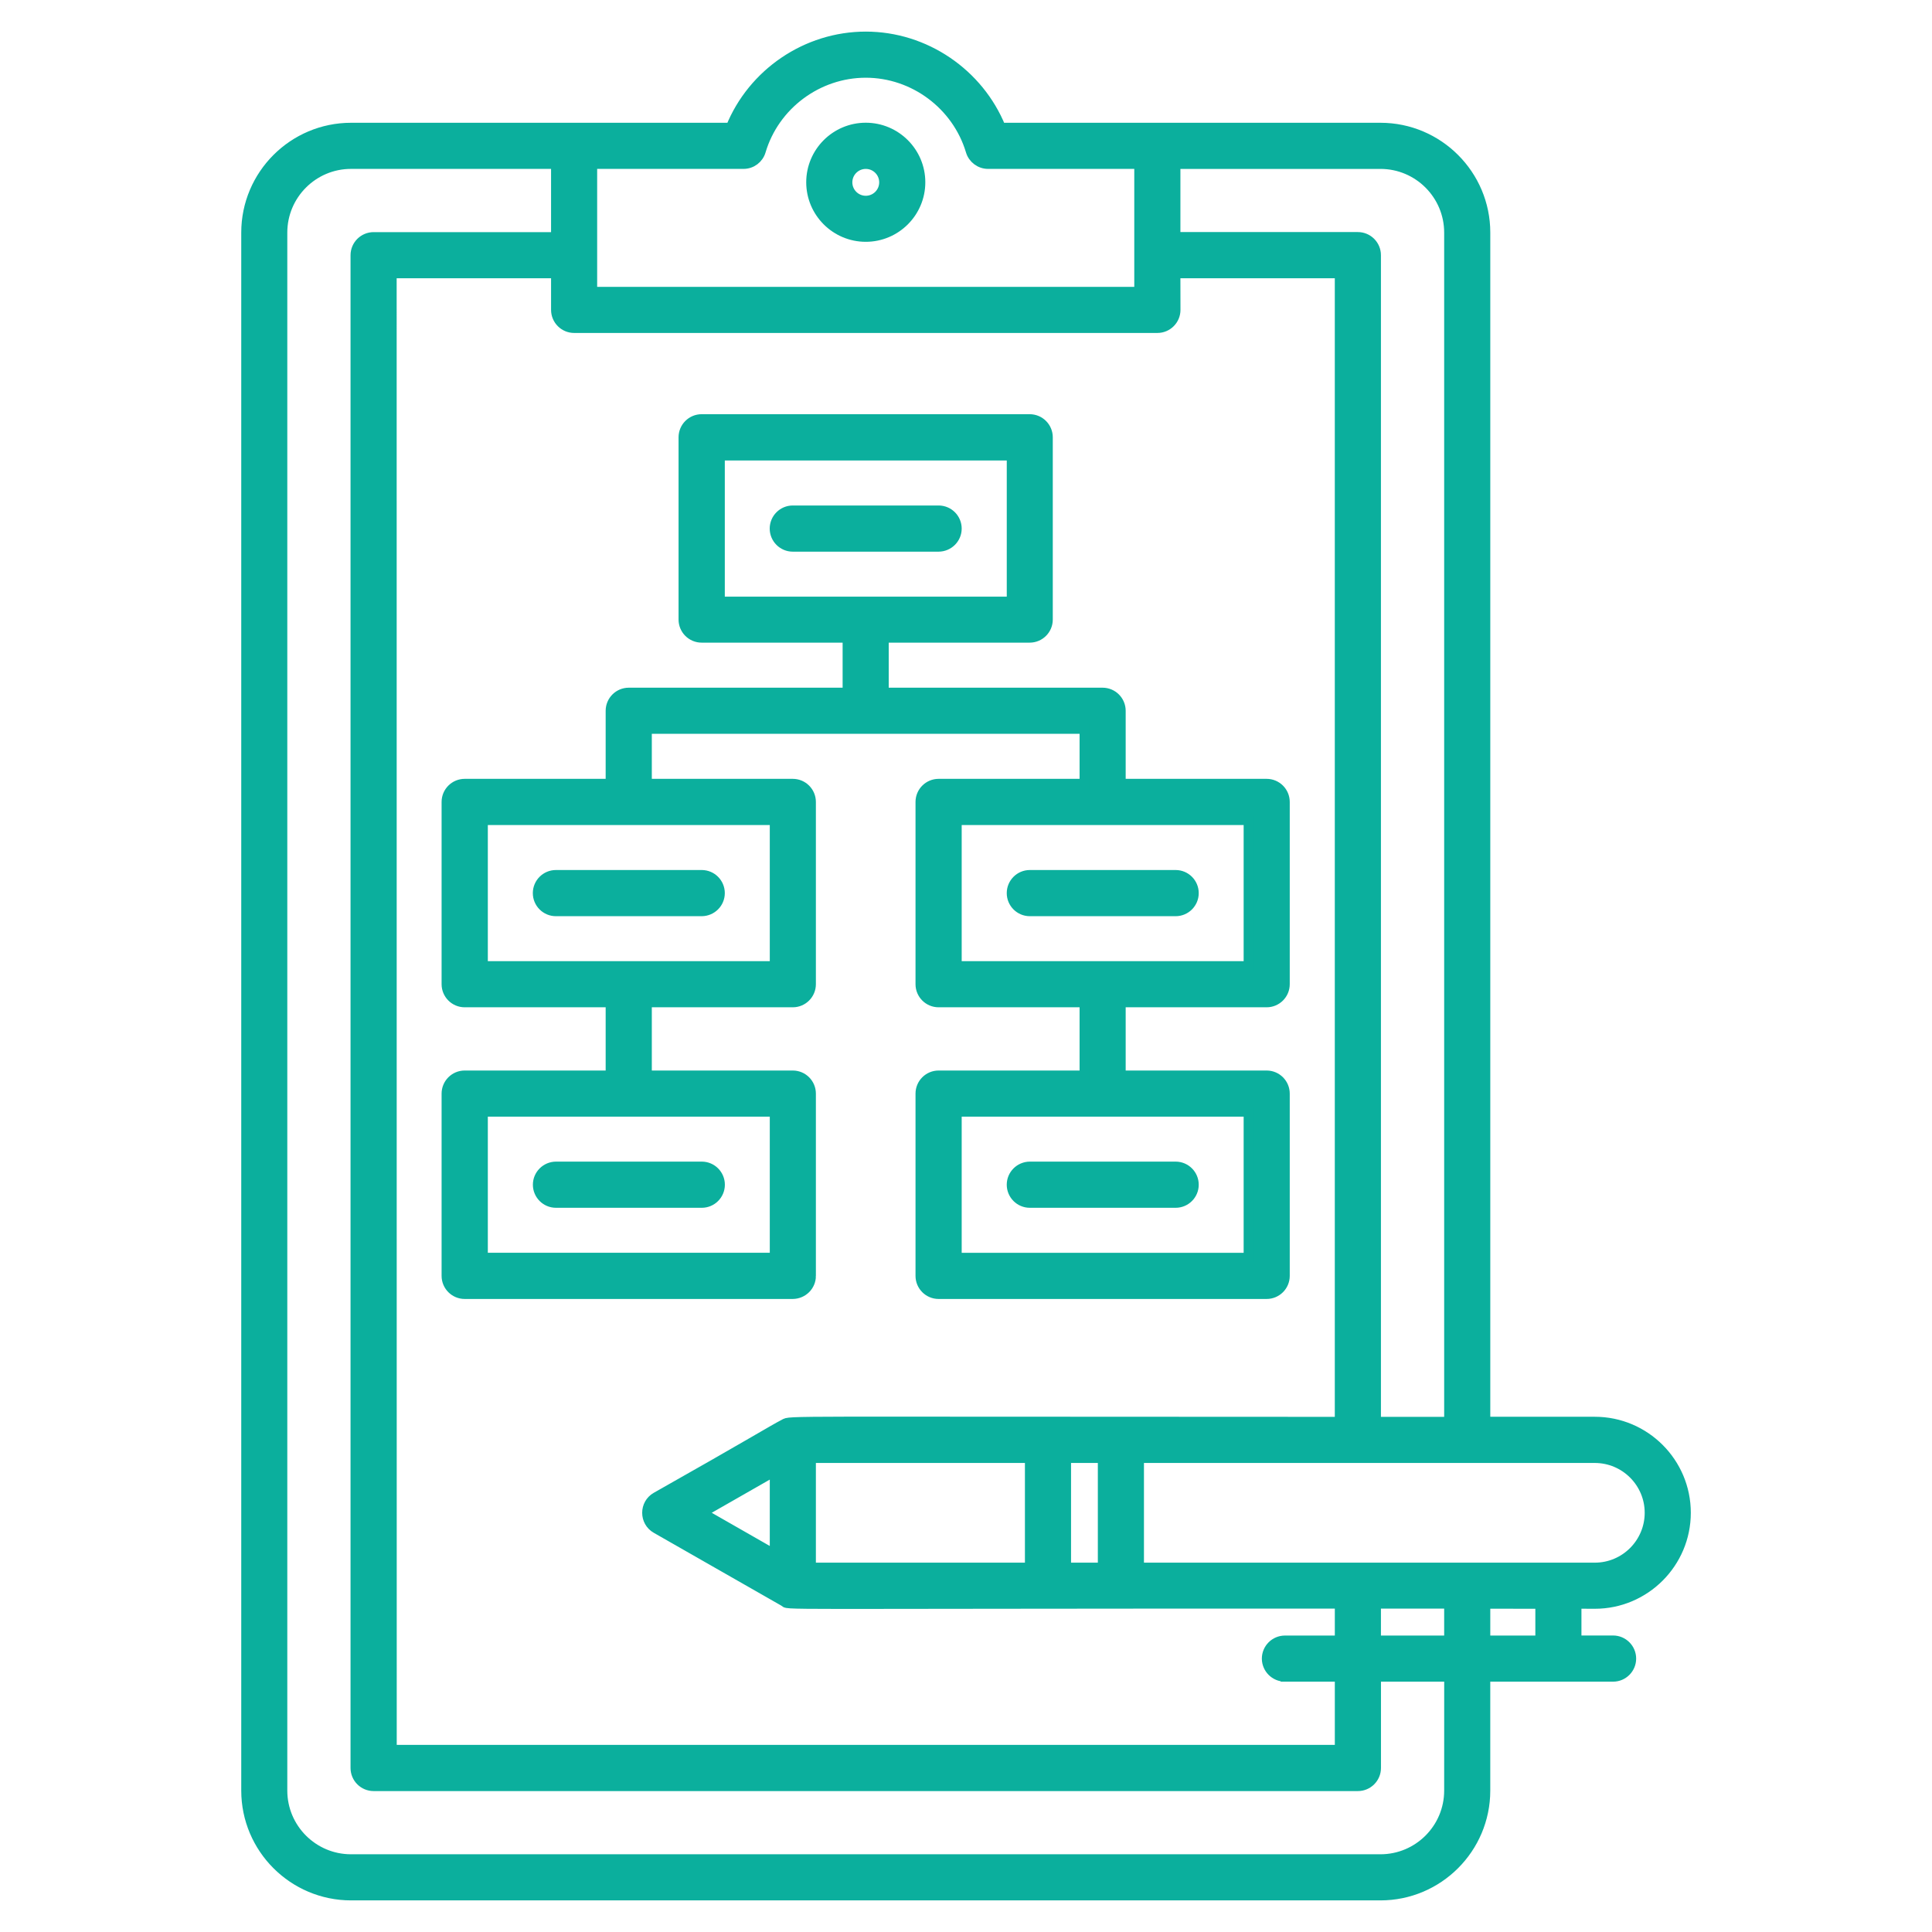
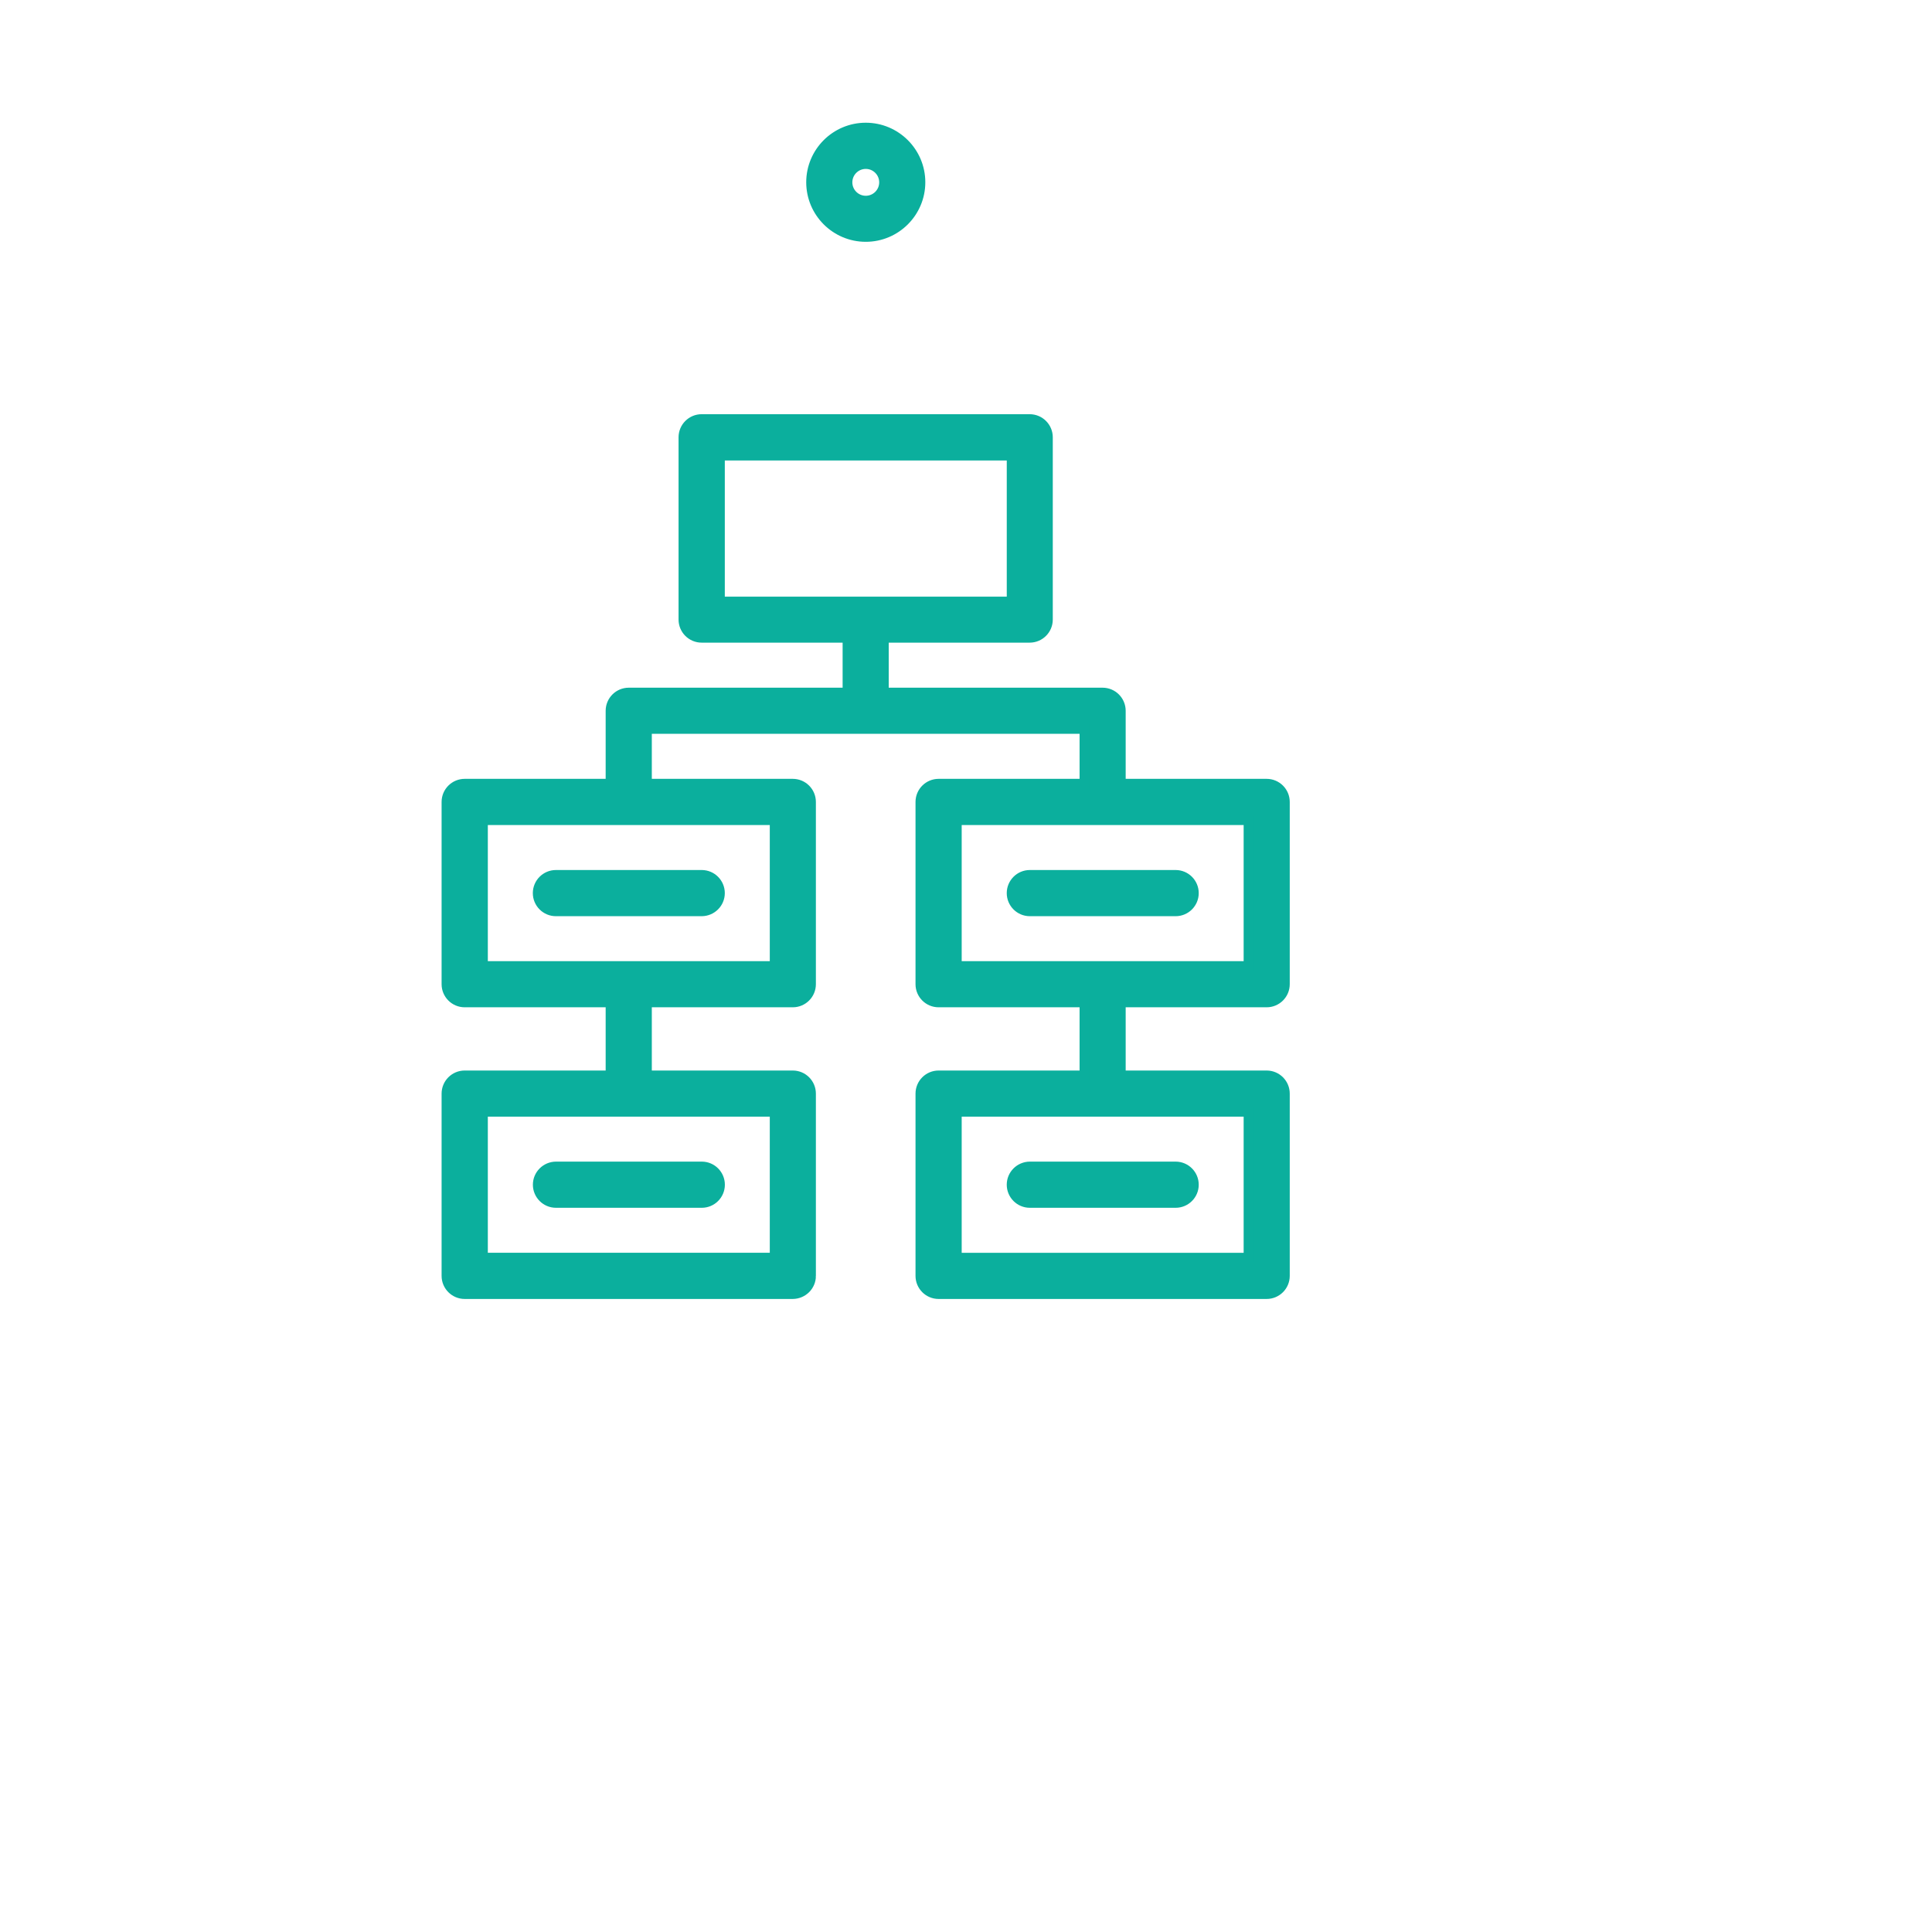
<svg xmlns="http://www.w3.org/2000/svg" viewBox="0 0 100 100" fill-rule="evenodd">
  <path d="m37.266 46.227c0-0.52-0.422-0.945-0.945-0.945h-7.547c-0.52 0-0.945 0.422-0.945 0.945 0 0.52 0.422 0.945 0.945 0.945h7.547c0.523-0.004 0.945-0.426 0.945-0.945z" fill="#0baf9d" stroke-width="0.5" stroke="#0baf9d" />
  <path d="m52.359 46.227c0 0.52 0.422 0.945 0.945 0.945h7.547c0.52 0 0.945-0.422 0.945-0.945 0-0.52-0.422-0.945-0.945-0.945h-7.547c-0.523 0-0.945 0.426-0.945 0.945z" fill="#0baf9d" stroke-width="0.5" stroke="#0baf9d" />
-   <path d="m49.527 27.359c0-0.52-0.422-0.945-0.945-0.945h-7.547c-0.52 0-0.945 0.422-0.945 0.945 0 0.52 0.422 0.945 0.945 0.945h7.547c0.523-0.004 0.945-0.426 0.945-0.945z" fill="#0baf9d" stroke-width="0.5" stroke="#0baf9d" />
  <path d="m41.98 66.039v-9.434c0-0.52-0.422-0.945-0.945-0.945h-7.547v-3.773h7.547c0.52 0 0.945-0.422 0.945-0.945v-9.434c0-0.52-0.422-0.945-0.945-0.945h-7.547v-2.832h22.641v2.832h-7.547c-0.52 0-0.945 0.422-0.945 0.945v9.434c0 0.52 0.422 0.945 0.945 0.945h7.547v3.773h-7.547c-0.52 0-0.945 0.422-0.945 0.945v9.434c0 0.52 0.422 0.945 0.945 0.945h16.98c0.52 0 0.945-0.422 0.945-0.945v-9.434c0-0.52-0.422-0.945-0.945-0.945h-7.547v-3.773h7.547c0.52 0 0.945-0.422 0.945-0.945v-9.434c0-0.52-0.422-0.945-0.945-0.945h-7.547v-3.773c0-0.52-0.422-0.945-0.945-0.945h-11.32v-2.832h7.547c0.52 0 0.945-0.422 0.945-0.945v-9.434c0-0.52-0.422-0.945-0.945-0.945h-16.98c-0.52 0-0.945 0.422-0.945 0.945v9.434c0 0.52 0.422 0.945 0.945 0.945h7.547v2.832h-11.32c-0.52 0-0.945 0.422-0.945 0.945v3.773h-7.547c-0.52 0-0.945 0.422-0.945 0.945v9.434c0 0.52 0.422 0.945 0.945 0.945h7.547v3.773h-7.547c-0.52 0-0.945 0.422-0.945 0.945v9.434c0 0.52 0.422 0.945 0.945 0.945h16.98c0.527-0.004 0.949-0.426 0.949-0.945zm22.641-0.945h-15.094v-7.547h15.094zm0-15.094h-15.094v-7.547h15.094zm-27.355-26.414h15.094v7.547h-15.094zm-12.266 18.867h15.094v7.547h-15.094zm15.094 22.641h-15.094v-7.547h15.094z" fill="#0baf9d" stroke-width="0.5" stroke="#0baf9d" />
  <path d="m27.832 61.32c0 0.52 0.422 0.945 0.945 0.945h7.547c0.52 0 0.945-0.422 0.945-0.945 0-0.52-0.422-0.945-0.945-0.945h-7.547c-0.523 0.004-0.945 0.426-0.945 0.945z" fill="#0baf9d" stroke-width="0.5" stroke="#0baf9d" />
  <path d="m52.359 61.32c0 0.52 0.422 0.945 0.945 0.945h7.547c0.52 0 0.945-0.422 0.945-0.945 0-0.52-0.422-0.945-0.945-0.945h-7.547c-0.523 0.004-0.945 0.426-0.945 0.945z" fill="#0baf9d" stroke-width="0.5" stroke="#0baf9d" />
-   <path d="m82.547 83.02c2.602 0 4.719-2.117 4.719-4.719 0-2.602-2.117-4.719-4.719-4.719h-5.66v-61.543c0-2.996-2.438-5.434-5.434-5.434h-19.645c-1.141-2.809-3.922-4.719-6.996-4.719s-5.856 1.906-6.996 4.719h-19.645c-2.996 0-5.434 2.438-5.434 5.434v80.641c0 2.996 2.438 5.434 5.434 5.434h53.281c2.996 0 5.434-2.438 5.434-5.434v-5.887h6.606c0.52 0 0.945-0.422 0.945-0.945 0-0.52-0.422-0.945-0.945-0.945h-1.887v-1.887c0.312 0.004 0.625 0.004 0.941 0.004zm2.832-4.719c0 1.562-1.27 2.832-2.832 2.832h-23.586v-5.66h23.586c1.562 0 2.832 1.27 2.832 2.828zm-18.871 8.492h2.832v3.773h-49.055l-0.004-76.414h8.492v1.887c0 0.52 0.422 0.945 0.945 0.945h30.188c0.52 0 0.945-0.422 0.945-0.945l-0.004-1.887h8.492v59.434c-29.355 0-28.406-0.07-28.754 0.121-0.52 0.262-1.879 1.102-6.621 3.777-0.633 0.359-0.633 1.277 0 1.637l6.606 3.773c0.367 0.211-1.77 0.109 28.77 0.117v1.895h-2.832c-0.52 0-0.945 0.422-0.945 0.945 0.004 0.52 0.426 0.941 0.945 0.941zm-9.434-5.66h-1.887v-5.66h1.887zm-15.094 0v-5.66h11.32v5.66zm-5.644-2.832 3.758-2.148v4.297zm34.891 4.711h3.773v1.895h-3.773zm3.773-70.973v61.547h-3.773v-60.379c0-0.52-0.422-0.945-0.945-0.945h-9.434v-3.769h10.605c1.957 0 3.547 1.59 3.547 3.547zm-36.516-3.547c0.418 0 0.785-0.273 0.902-0.676 0.707-2.379 2.938-4.043 5.426-4.043 2.484 0 4.715 1.664 5.426 4.043 0.117 0.398 0.488 0.676 0.902 0.676h7.82v6.606h-28.301v-6.606h7.824zm36.516 84.188c0 1.957-1.59 3.547-3.547 3.547h-53.285c-1.957 0-3.547-1.59-3.547-3.547v-80.641c0-1.957 1.59-3.547 3.547-3.547h10.605v3.773h-9.434c-0.52 0-0.945 0.422-0.945 0.945v78.301c0 0.52 0.422 0.945 0.945 0.945h50.945c0.52 0 0.945-0.422 0.945-0.945v-4.719h3.773zm4.719-7.773h-2.832v-1.891c0.918 0 1.863 0 2.832 0.004z" fill="#0baf9d" stroke-width="0.5" stroke="#0baf9d" />
  <path d="m44.812 12.266c1.562 0 2.832-1.27 2.832-2.832s-1.27-2.832-2.832-2.832-2.832 1.27-2.832 2.832 1.27 2.832 2.832 2.832zm0-3.773c0.52 0 0.945 0.422 0.945 0.945 0 0.52-0.422 0.945-0.945 0.945-0.52 0-0.945-0.422-0.945-0.945s0.426-0.945 0.945-0.945z" fill="#0baf9d" stroke-width="0.5" stroke="#0baf9d" />
</svg>